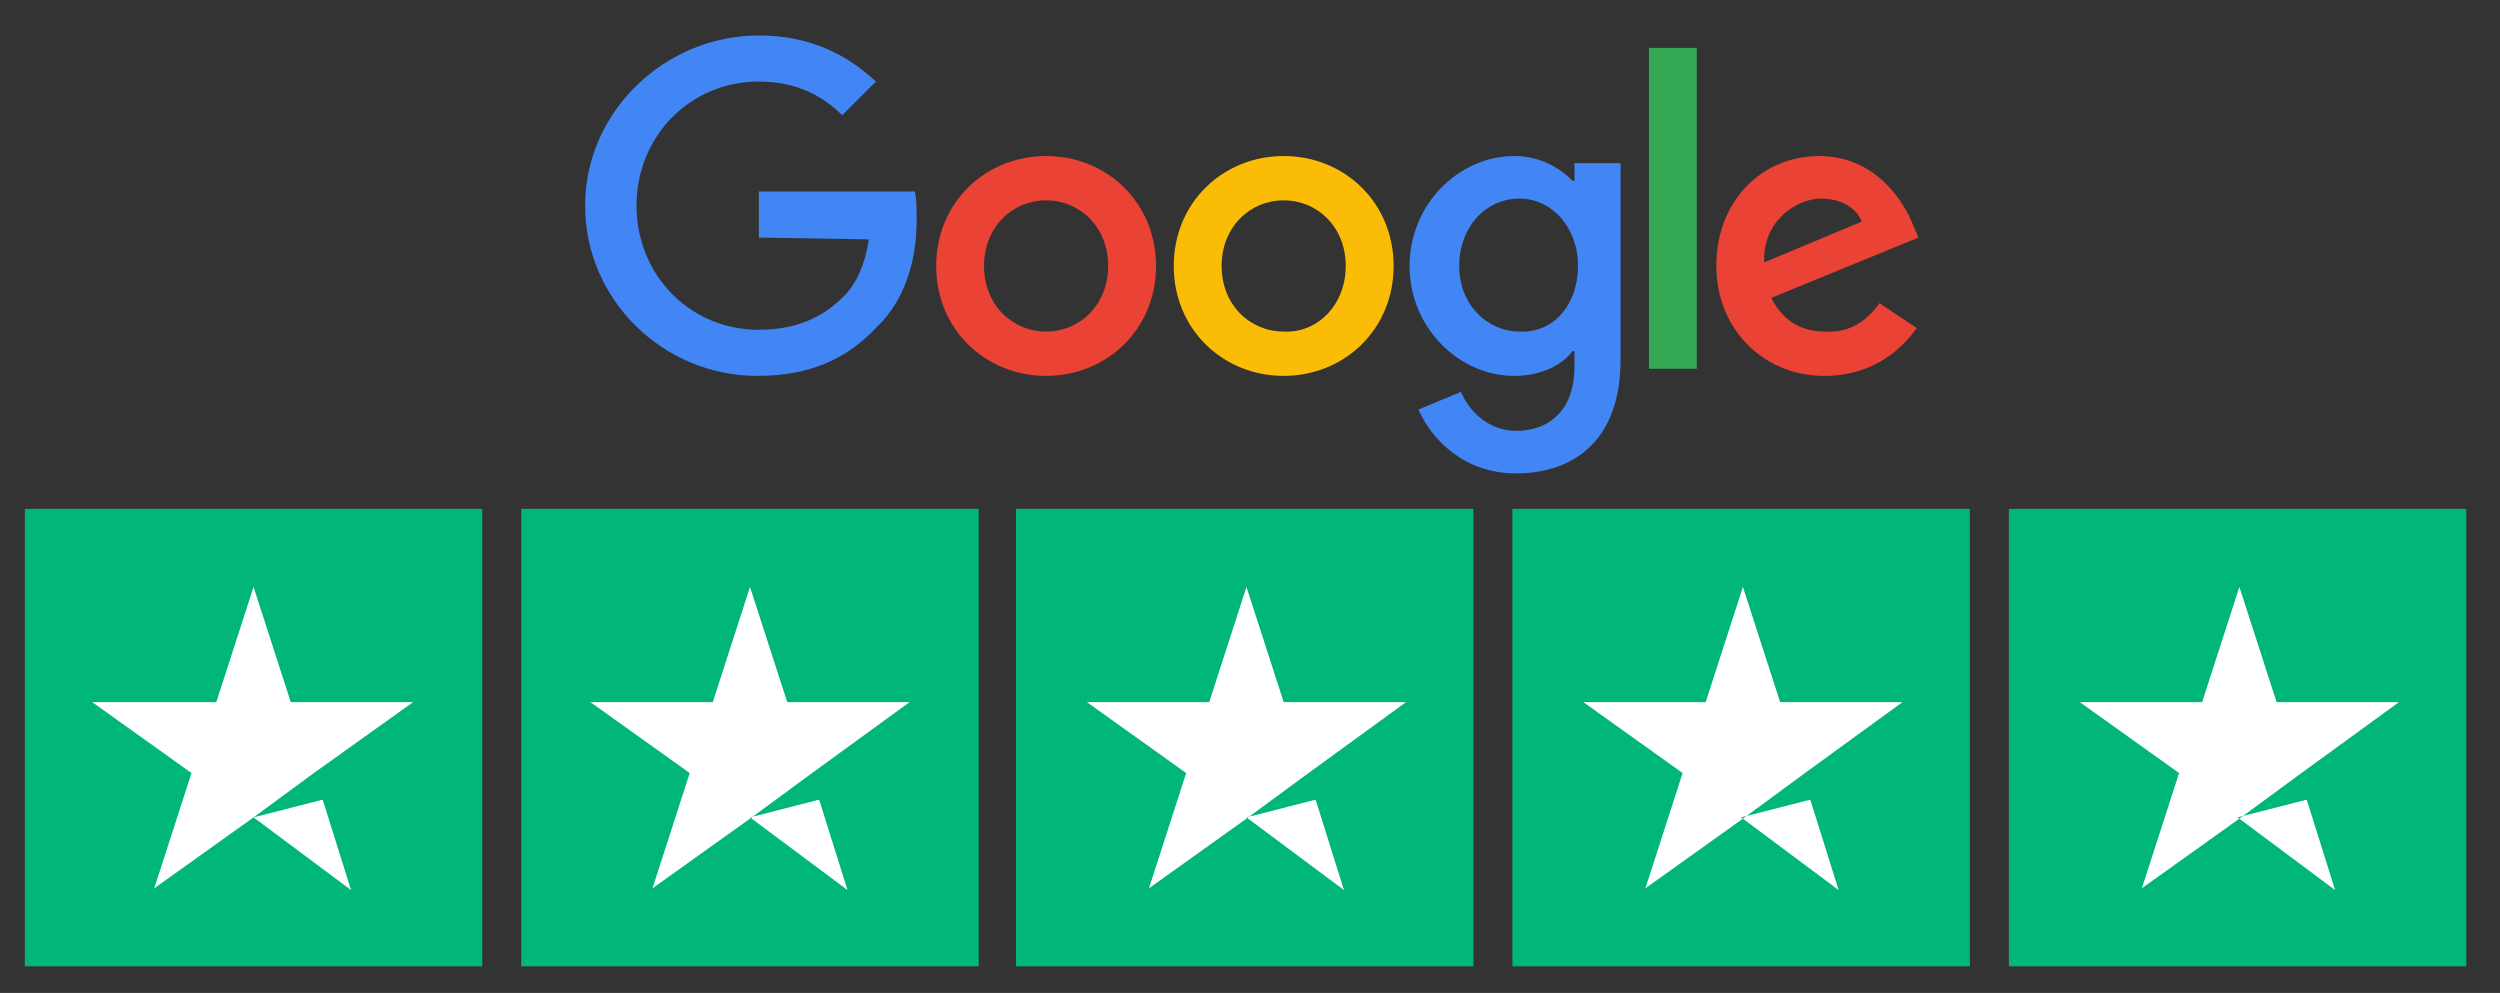
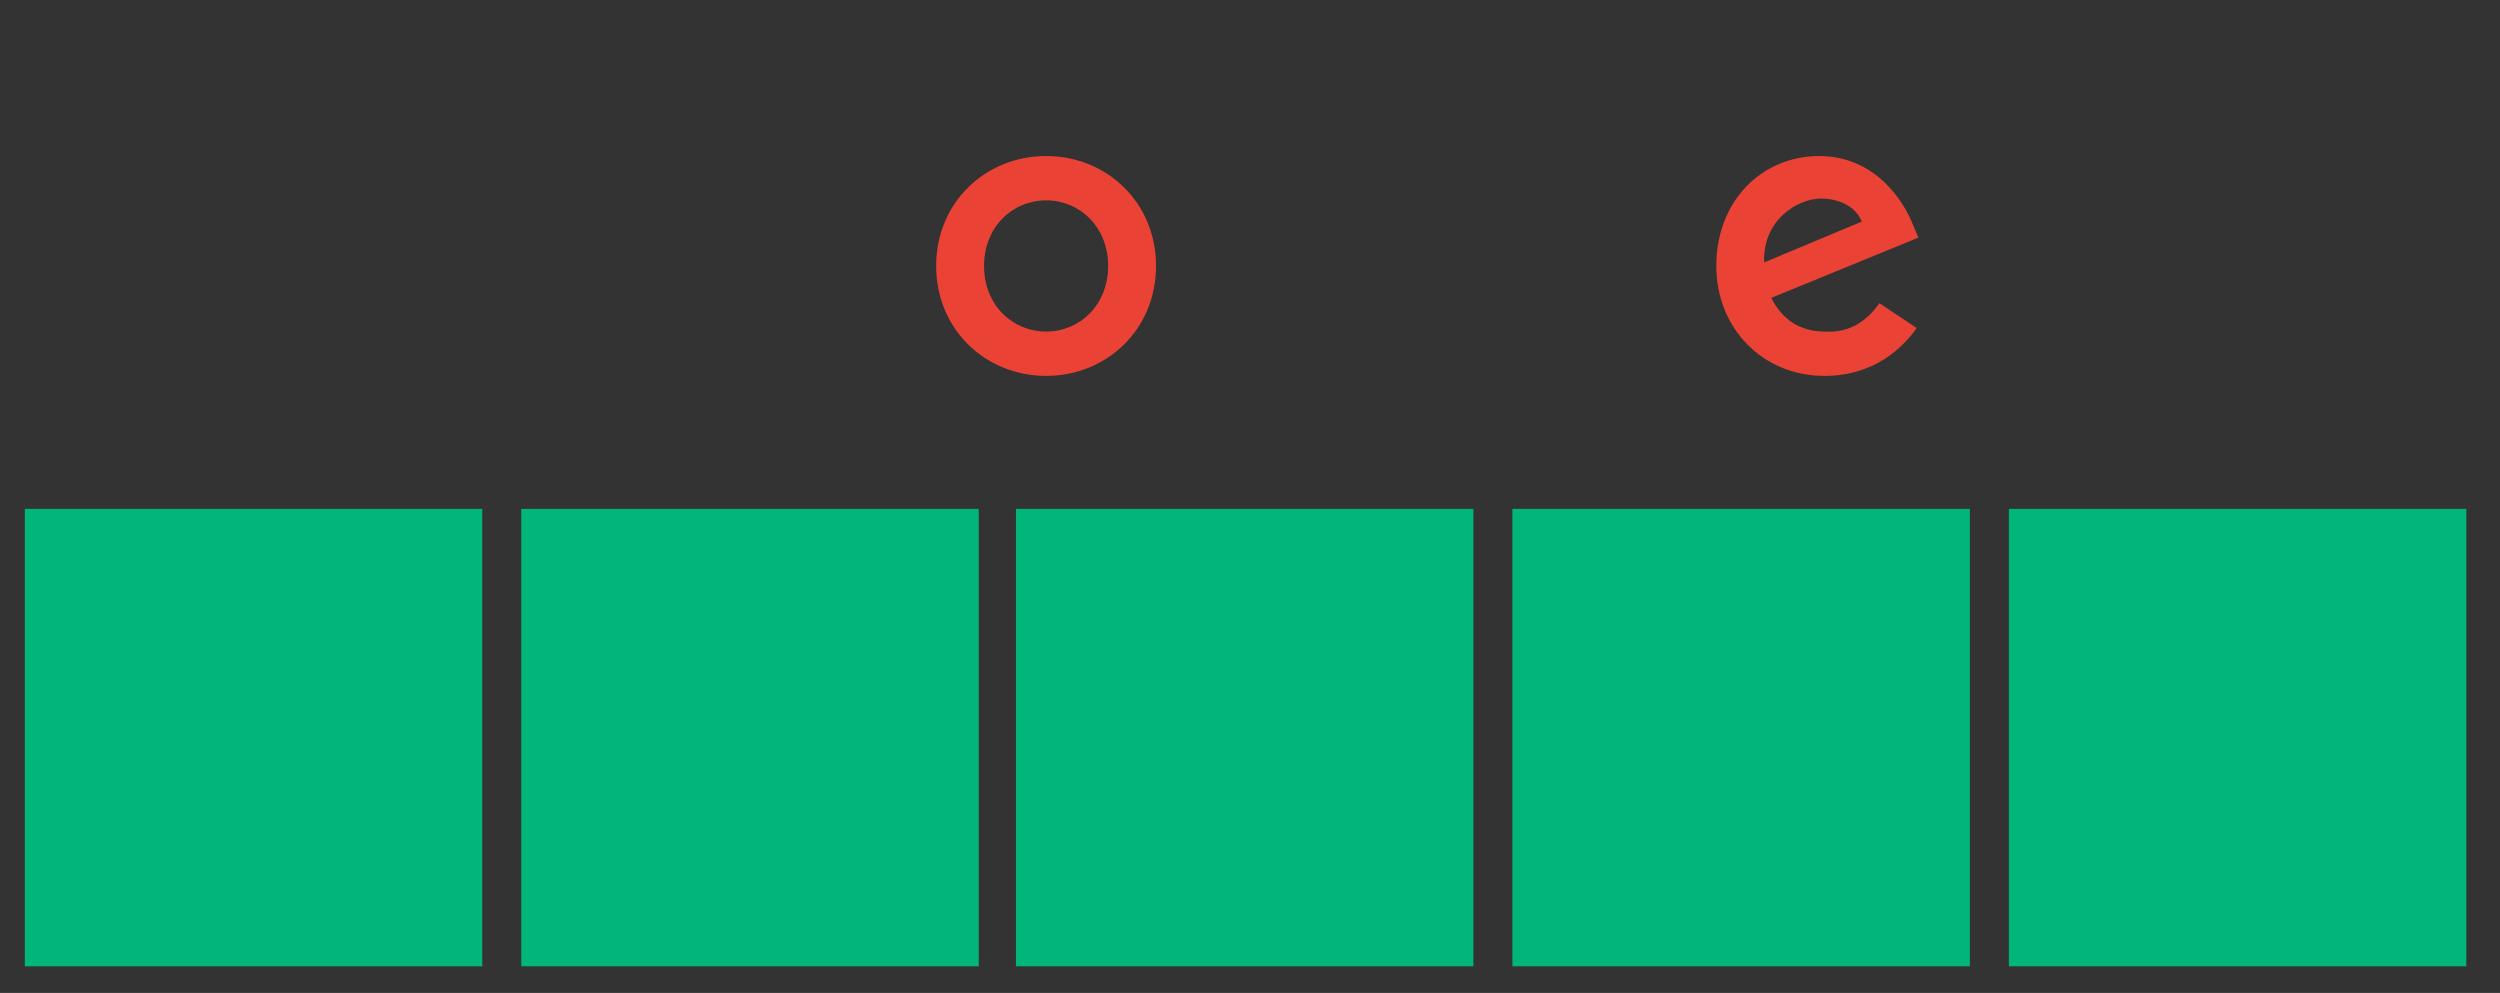
<svg xmlns="http://www.w3.org/2000/svg" id="Layer_1" x="0px" y="0px" viewBox="0 0 141 56" style="enable-background:new 0 0 141 56;" xml:space="preserve">
  <rect x="0" y="0" width="141" height="56" fill="#333333" stroke="none" />
  <style type="text/css">	.st0{fill:#00B67A;}	.st1{fill:#FFFFFF;}	.st2{fill:#EA4335;}	.st3{fill:#FBBC05;}	.st4{fill:#4285F4;}	.st5{fill:#34A853;}</style>
  <g id="XMLID_17_">
    <g id="XMLID_29_">
      <path id="XMLID_30_" class="st0" d="M1.4,28.7h25.8v25.8H1.4V28.7z M29.4,28.7h25.8v25.8H29.4V28.7z M57.3,28.7h25.8v25.8H57.3   V28.7z M85.3,28.7h25.8v25.8H85.3V28.7z M113.3,28.7h25.8v25.8h-25.8V28.7z" />
    </g>
-     <path id="XMLID_18_" class="st1" d="M14.3,46.1l3.9-1l1.6,5.1L14.3,46.1z M23.3,39.6h-6.9l-2.1-6.5l-2.1,6.5H5.2l5.6,4l-2.1,6.5  l5.6-4l3.4-2.5L23.3,39.6z M42.3,46.1l3.9-1l1.6,5.1L42.3,46.1z M51.3,39.6h-6.9l-2.1-6.5l-2.1,6.5h-6.9l5.6,4l-2.1,6.5l5.6-4  l3.4-2.5L51.3,39.6z M70.3,46.1l3.9-1l1.6,5.1L70.3,46.1z M79.3,39.6h-6.9l-2.1-6.5l-2.1,6.5h-6.9l5.6,4l-2.1,6.5l5.6-4l3.4-2.5  L79.3,39.6z M98.2,46.1l3.9-1l1.6,5.1L98.2,46.1z M107.3,39.6h-6.9l-2.1-6.5l-2.1,6.5h-6.9l5.6,4l-2.1,6.5l5.6-4l3.4-2.5  L107.3,39.6z M126.2,46.1l3.9-1l1.6,5.1L126.2,46.1z M135.3,39.6h-6.9l-2.1-6.5l-2.1,6.5h-6.9l5.6,4l-2.1,6.5l5.6-4l3.4-2.5  L135.3,39.6z" />
  </g>
  <g id="Google">
    <g id="google-logo-r" transform="translate(10, 10)">
      <path id="Shape" class="st2" d="M55.2,5c0,3.6-2.8,6.2-6.2,6.2S42.8,8.6,42.8,5c0-3.6,2.8-6.2,6.2-6.2S55.2,1.4,55.2,5z M52.5,5   c0-2.2-1.6-3.7-3.5-3.7S45.5,2.8,45.5,5c0,2.2,1.6,3.7,3.5,3.7S52.5,7.2,52.5,5z" />
-       <path id="Shape_1_" class="st3" d="M68.6,5c0,3.6-2.8,6.2-6.2,6.2c-3.4,0-6.2-2.6-6.2-6.2c0-3.6,2.8-6.2,6.2-6.2   C65.8-1.2,68.6,1.4,68.6,5z M65.9,5c0-2.2-1.6-3.7-3.5-3.7c-1.9,0-3.5,1.5-3.5,3.7c0,2.2,1.6,3.7,3.5,3.7   C64.3,8.8,65.9,7.2,65.9,5z" />
-       <path id="Shape_2_" class="st4" d="M81.4-0.8v11.1c0,4.6-2.7,6.4-5.9,6.4c-3,0-4.8-2-5.5-3.6l2.4-1c0.4,1,1.5,2.2,3.1,2.2   c2,0,3.3-1.3,3.3-3.6V9.8h-0.1c-0.6,0.8-1.8,1.4-3.3,1.4c-3.1,0-5.9-2.7-5.9-6.2c0-3.5,2.8-6.2,5.9-6.2c1.5,0,2.6,0.7,3.3,1.4h0.1   v-1L81.4-0.8L81.4-0.8z M79,5c0-2.2-1.5-3.8-3.3-3.8c-1.9,0-3.4,1.6-3.4,3.8c0,2.2,1.6,3.7,3.4,3.7C77.6,8.8,79,7.2,79,5z" />
-       <polygon id="Path" class="st5" points="85.7,-7.3 85.7,10.8 83,10.8 83,-7.3   " />
      <path id="Shape_3_" class="st2" d="M96,7.1l2.1,1.4c-0.7,1-2.3,2.7-5.2,2.7c-3.5,0-6.1-2.7-6.1-6.2c0-3.7,2.6-6.2,5.8-6.2   c3.2,0,4.8,2.6,5.3,3.9l0.3,0.7l-8.3,3.4c0.6,1.2,1.6,1.9,3,1.9C94.3,8.8,95.3,8.1,96,7.1z M89.5,4.8L95,2.5   c-0.3-0.8-1.2-1.3-2.3-1.3C91.4,1.2,89.4,2.4,89.5,4.8L89.5,4.8z" />
-       <path id="Path_1_" class="st4" d="M32.8,3.4V0.8h8.8c0.1,0.5,0.1,1,0.1,1.6c0,2-0.5,4.4-2.3,6.1c-1.7,1.8-3.8,2.7-6.7,2.7   c-5.3,0-9.7-4.3-9.7-9.6S27.5-8,32.8-8c2.9,0,5,1.1,6.6,2.6l-1.9,1.9c-1.1-1.1-2.6-1.9-4.7-1.9c-3.9,0-6.9,3.1-6.9,7s3,7,6.9,7   c2.5,0,3.9-1,4.8-1.9c0.7-0.7,1.2-1.8,1.4-3.2L32.8,3.4z" />
    </g>
  </g>
</svg>